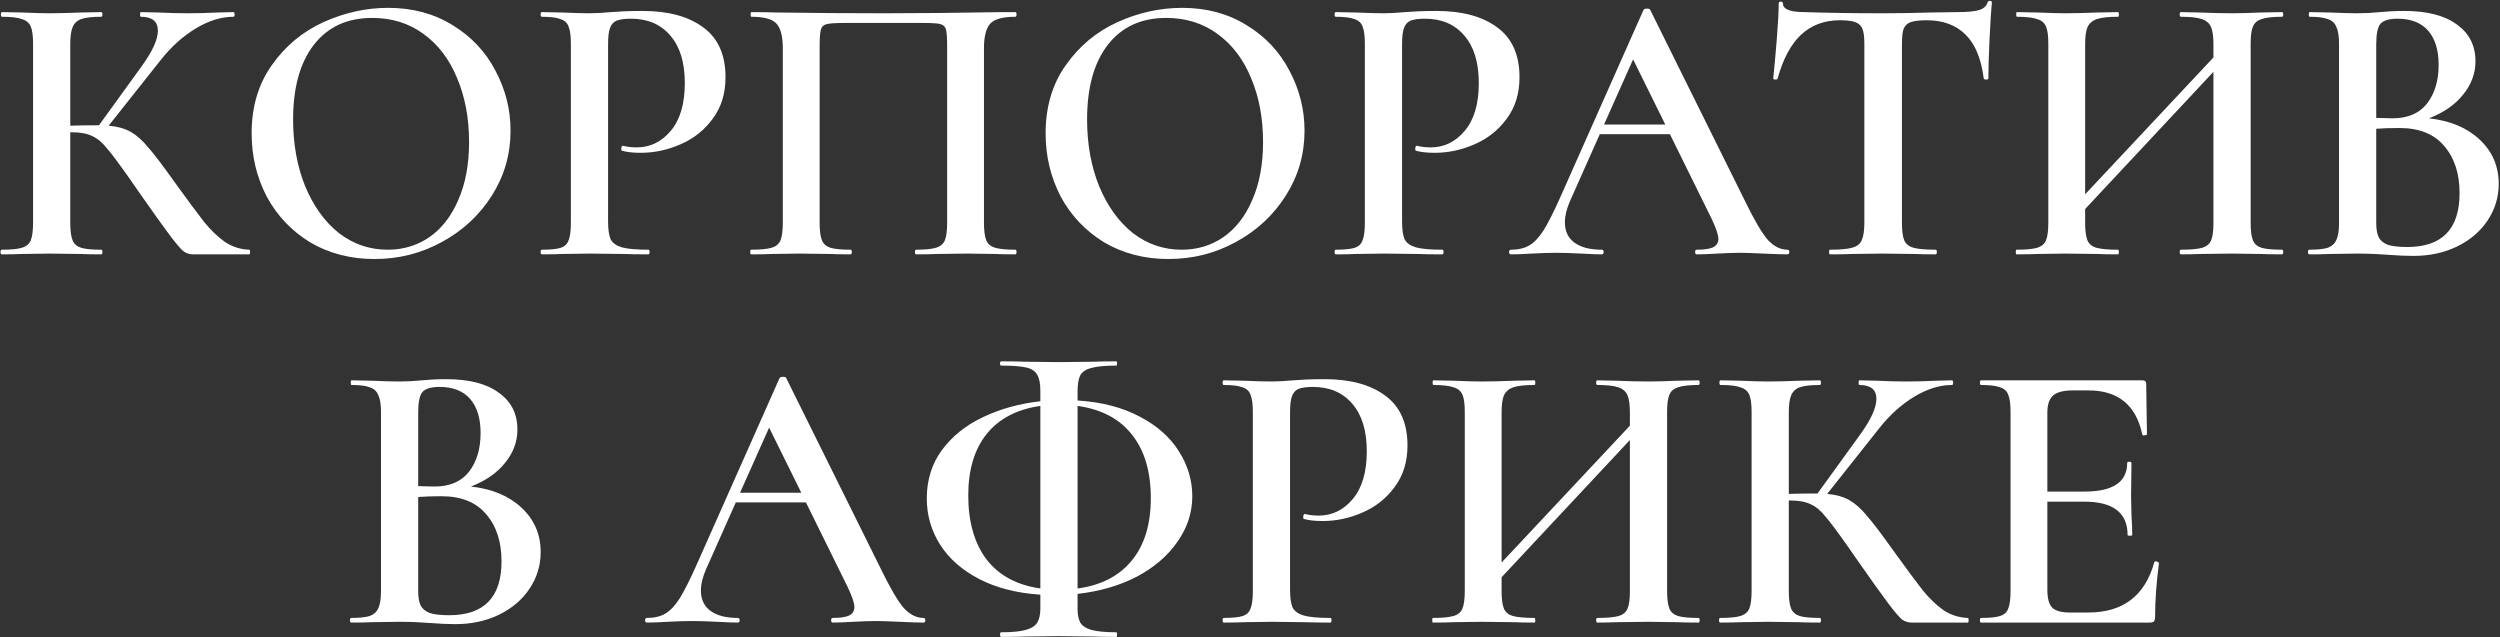
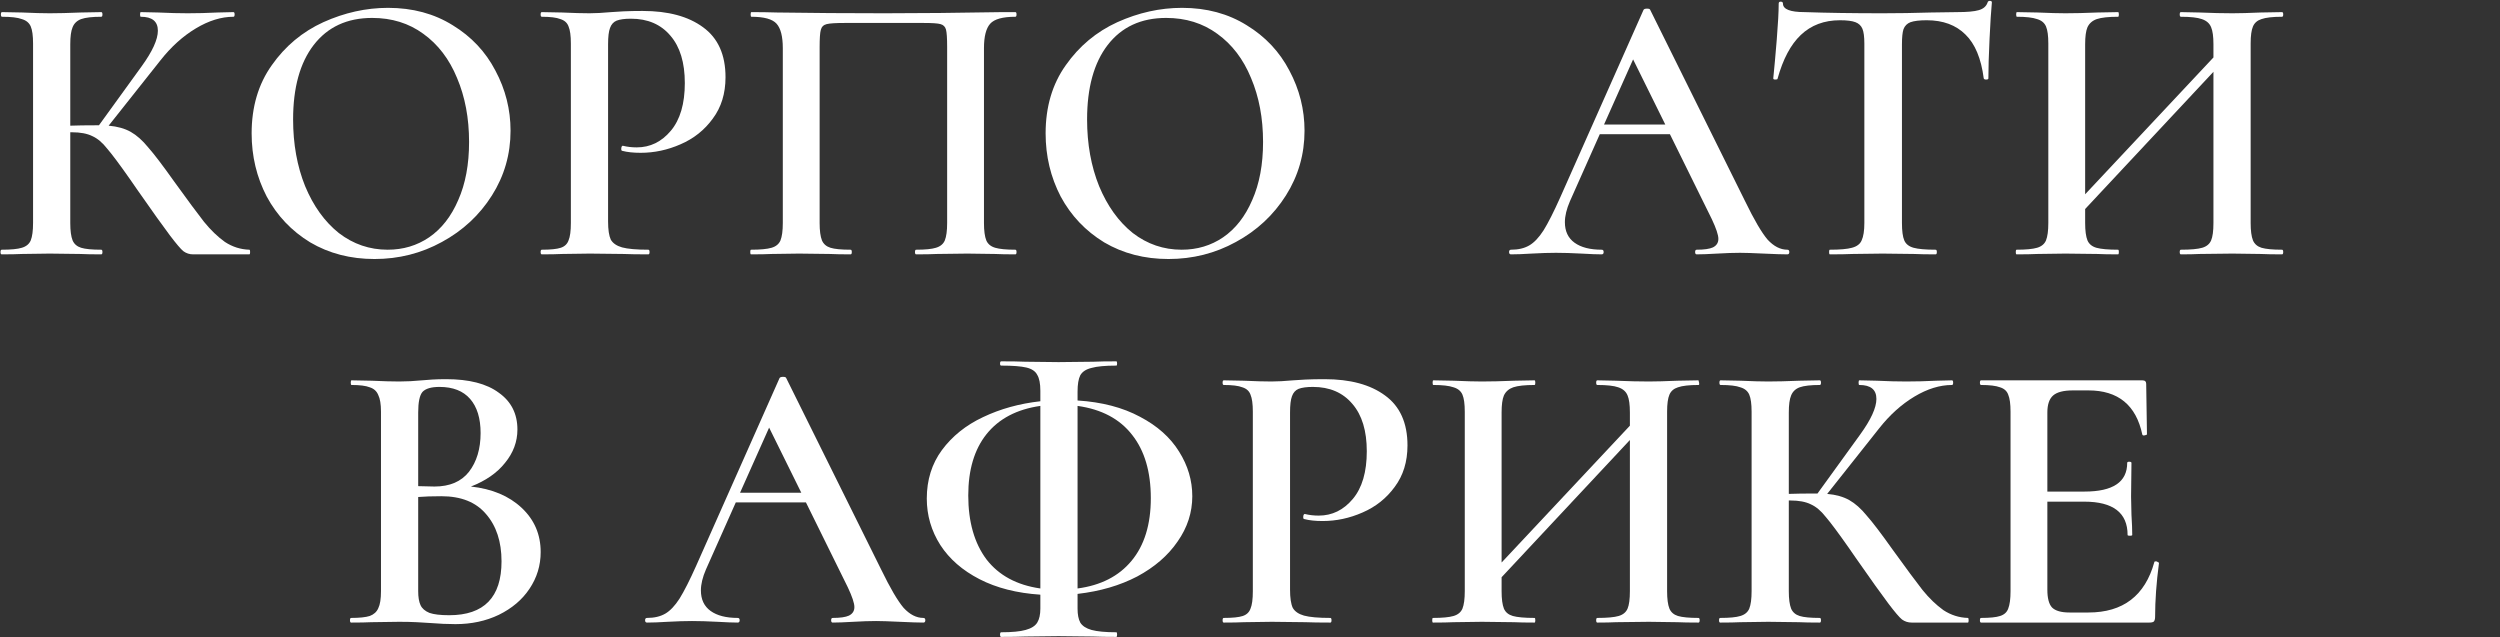
<svg xmlns="http://www.w3.org/2000/svg" width="1032" height="263" viewBox="0 0 1032 263" fill="none">
  <rect x="0" y="0" width="1032" height="263" fill="#333333" stroke="none" />
  <path d="M102.929 103.08C103.143 103.08 103.249 103.4 103.249 104.04C103.249 104.68 103.143 105 102.929 105H79.73C78.236 105 76.903 104.573 75.73 103.72C74.663 102.867 72.796 100.68 70.129 97.16C67.463 93.64 62.929 87.293 56.529 78.12L53.65 73.96C49.383 67.88 46.236 63.667 44.209 61.32C42.289 58.867 40.263 57.16 38.13 56.2C35.996 55.133 33.169 54.6 29.649 54.6H29.009V92.04C29.009 95.24 29.329 97.64 29.97 99.24C30.61 100.733 31.783 101.747 33.489 102.28C35.196 102.813 37.969 103.08 41.809 103.08C42.13 103.08 42.289 103.4 42.289 104.04C42.289 104.68 42.13 105 41.809 105C38.183 105 35.303 104.947 33.169 104.84L20.529 104.68L9.009 104.84C6.983 104.947 4.209 105 0.689 105C0.369 105 0.209 104.68 0.209 104.04C0.209 103.4 0.369 103.08 0.689 103.08C4.529 103.08 7.303 102.813 9.009 102.28C10.823 101.747 12.05 100.733 12.69 99.24C13.329 97.64 13.649 95.24 13.649 92.04V17.96C13.649 14.76 13.329 12.413 12.69 10.92C12.05 9.427 10.823 8.413 9.009 7.88C7.303 7.24 4.583 6.92 0.849 6.92C0.529 6.92 0.369 6.6 0.369 5.96C0.369 5.32 0.529 5 0.849 5L9.169 5.16C13.863 5.373 17.649 5.48 20.529 5.48C23.943 5.48 28.209 5.373 33.33 5.16L41.809 5C42.13 5 42.289 5.32 42.289 5.96C42.289 6.6 42.13 6.92 41.809 6.92C38.076 6.92 35.303 7.24 33.489 7.88C31.783 8.52 30.61 9.64 29.97 11.24C29.329 12.733 29.009 15.08 29.009 18.28V51.88C31.89 51.773 35.463 51.72 39.73 51.72H40.849L58.45 27.4C62.929 21.213 65.169 16.307 65.169 12.68C65.169 8.84 62.823 6.92 58.13 6.92C57.916 6.92 57.809 6.6 57.809 5.96C57.809 5.32 57.916 5 58.13 5L65.329 5.16C69.809 5.373 73.863 5.48 77.49 5.48C81.436 5.48 85.543 5.373 89.809 5.16L96.37 5C96.689 5 96.85 5.32 96.85 5.96C96.85 6.6 96.689 6.92 96.37 6.92C91.356 6.92 86.183 8.52 80.85 11.72C75.516 14.92 70.663 19.293 66.29 24.84L44.849 51.88C48.476 52.2 51.516 53.053 53.969 54.44C56.423 55.827 58.823 57.96 61.169 60.84C63.623 63.613 67.196 68.307 71.889 74.92C77.436 82.6 81.543 88.147 84.21 91.56C86.983 94.973 89.863 97.747 92.85 99.88C95.943 101.907 99.303 102.973 102.929 103.08Z" fill="white" />
  <path d="M154.594 106.92C144.674 106.92 135.821 104.627 128.034 100.04C120.354 95.347 114.381 89.053 110.114 81.16C105.954 73.16 103.874 64.467 103.874 55.08C103.874 44.093 106.648 34.707 112.194 26.92C117.741 19.027 124.834 13.107 133.474 9.16C142.221 5.213 151.128 3.24 160.194 3.24C170.328 3.24 179.234 5.64 186.914 10.44C194.594 15.133 200.461 21.373 204.514 29.16C208.674 36.947 210.754 45.213 210.754 53.96C210.754 63.667 208.194 72.573 203.074 80.68C197.954 88.787 191.074 95.187 182.434 99.88C173.901 104.573 164.621 106.92 154.594 106.92ZM160.034 103.08C166.434 103.08 172.141 101.373 177.154 97.96C182.274 94.44 186.274 89.32 189.154 82.6C192.141 75.88 193.634 67.88 193.634 58.6C193.634 48.787 191.981 39.987 188.674 32.2C185.474 24.413 180.834 18.333 174.754 13.96C168.781 9.587 161.741 7.4 153.634 7.4C143.288 7.4 135.234 11.133 129.474 18.6C123.821 25.96 120.994 36.2 120.994 49.32C120.994 59.453 122.648 68.627 125.954 76.84C129.368 85.053 134.008 91.507 139.874 96.2C145.848 100.787 152.568 103.08 160.034 103.08Z" fill="white" />
  <path d="M251.014 91.4C251.014 94.813 251.388 97.32 252.134 98.92C252.988 100.413 254.534 101.48 256.774 102.12C259.121 102.76 262.748 103.08 267.654 103.08C267.974 103.08 268.134 103.4 268.134 104.04C268.134 104.68 267.974 105 267.654 105C263.281 105 259.868 104.947 257.414 104.84L243.494 104.68L231.974 104.84C229.948 104.947 227.174 105 223.654 105C223.334 105 223.174 104.68 223.174 104.04C223.174 103.4 223.334 103.08 223.654 103.08C227.281 103.08 229.894 102.813 231.494 102.28C233.094 101.747 234.161 100.733 234.694 99.24C235.334 97.747 235.654 95.347 235.654 92.04V17.96C235.654 14.76 235.334 12.413 234.694 10.92C234.161 9.427 233.041 8.413 231.334 7.88C229.734 7.24 227.174 6.92 223.654 6.92C223.334 6.92 223.174 6.6 223.174 5.96C223.174 5.32 223.334 5 223.654 5L231.974 5.16C236.668 5.373 240.454 5.48 243.334 5.48C245.788 5.48 248.774 5.32 252.294 5C253.574 4.893 255.281 4.787 257.414 4.68C259.654 4.573 262.268 4.52 265.254 4.52C275.814 4.52 284.134 6.76 290.214 11.24C296.401 15.72 299.494 22.6 299.494 31.88C299.494 38.6 297.734 44.307 294.214 49C290.801 53.693 286.374 57.213 280.934 59.56C275.601 61.907 270.108 63.08 264.454 63.08C261.468 63.08 258.961 62.813 256.934 62.28C256.614 62.28 256.454 62.013 256.454 61.48C256.454 61.16 256.508 60.84 256.614 60.52C256.828 60.2 257.041 60.093 257.254 60.2C258.961 60.627 260.828 60.84 262.854 60.84C268.401 60.84 273.094 58.547 276.934 53.96C280.774 49.373 282.694 42.813 282.694 34.28C282.694 25.853 280.721 19.347 276.774 14.76C272.828 10.067 267.388 7.72 260.454 7.72C257.894 7.72 255.921 7.987 254.534 8.52C253.254 9.053 252.348 10.067 251.814 11.56C251.281 12.947 251.014 15.187 251.014 18.28V91.4Z" fill="white" />
  <path d="M419.143 103.08C419.463 103.08 419.623 103.4 419.623 104.04C419.623 104.68 419.463 105 419.143 105C415.623 105 412.85 104.947 410.823 104.84L399.303 104.68L386.663 104.84C384.637 104.947 381.81 105 378.183 105C377.863 105 377.703 104.68 377.703 104.04C377.703 103.4 377.863 103.08 378.183 103.08C381.917 103.08 384.637 102.813 386.343 102.28C388.157 101.747 389.383 100.733 390.023 99.24C390.663 97.64 390.983 95.24 390.983 92.04V19.4C390.983 15.773 390.823 13.373 390.503 12.2C390.183 11.027 389.437 10.28 388.263 9.96C387.197 9.64 384.903 9.48 381.383 9.48H348.583C344.957 9.48 342.503 9.64 341.223 9.96C339.943 10.28 339.143 11.08 338.823 12.36C338.503 13.533 338.343 15.88 338.343 19.4V92.04C338.343 95.24 338.663 97.64 339.303 99.24C339.943 100.733 341.117 101.747 342.823 102.28C344.53 102.813 347.303 103.08 351.143 103.08C351.463 103.08 351.623 103.4 351.623 104.04C351.623 104.68 351.463 105 351.143 105C347.623 105 344.797 104.947 342.663 104.84L329.863 104.68L318.503 104.84C316.477 104.947 313.65 105 310.023 105C309.81 105 309.703 104.68 309.703 104.04C309.703 103.4 309.81 103.08 310.023 103.08C313.863 103.08 316.69 102.813 318.503 102.28C320.317 101.747 321.543 100.733 322.183 99.24C322.823 97.64 323.143 95.24 323.143 92.04V19.88C323.143 15.08 322.29 11.72 320.583 9.8C318.877 7.88 315.41 6.92 310.183 6.92C309.97 6.92 309.863 6.6 309.863 5.96C309.863 5.32 309.97 5 310.183 5C313.81 5 317.33 5.053 320.743 5.16C335.037 5.373 349.863 5.48 365.223 5.48C379.41 5.48 395.623 5.32 413.863 5H419.143C419.463 5 419.623 5.32 419.623 5.96C419.623 6.6 419.463 6.92 419.143 6.92C413.917 6.92 410.45 7.88 408.743 9.8C407.037 11.72 406.183 15.08 406.183 19.88V92.04C406.183 95.24 406.503 97.64 407.143 99.24C407.783 100.733 409.01 101.747 410.823 102.28C412.637 102.813 415.41 103.08 419.143 103.08Z" fill="white" />
  <path d="M482.351 106.92C472.431 106.92 463.577 104.627 455.791 100.04C448.111 95.347 442.137 89.053 437.871 81.16C433.711 73.16 431.631 64.467 431.631 55.08C431.631 44.093 434.404 34.707 439.951 26.92C445.497 19.027 452.591 13.107 461.231 9.16C469.977 5.213 478.884 3.24 487.951 3.24C498.084 3.24 506.991 5.64 514.671 10.44C522.351 15.133 528.217 21.373 532.271 29.16C536.431 36.947 538.511 45.213 538.511 53.96C538.511 63.667 535.951 72.573 530.831 80.68C525.711 88.787 518.831 95.187 510.191 99.88C501.657 104.573 492.377 106.92 482.351 106.92ZM487.791 103.08C494.191 103.08 499.897 101.373 504.911 97.96C510.031 94.44 514.031 89.32 516.911 82.6C519.897 75.88 521.391 67.88 521.391 58.6C521.391 48.787 519.737 39.987 516.431 32.2C513.231 24.413 508.591 18.333 502.511 13.96C496.537 9.587 489.497 7.4 481.391 7.4C471.044 7.4 462.991 11.133 457.231 18.6C451.577 25.96 448.751 36.2 448.751 49.32C448.751 59.453 450.404 68.627 453.711 76.84C457.124 85.053 461.764 91.507 467.631 96.2C473.604 100.787 480.324 103.08 487.791 103.08Z" fill="white" />
-   <path d="M578.771 91.4C578.771 94.813 579.144 97.32 579.891 98.92C580.744 100.413 582.291 101.48 584.531 102.12C586.877 102.76 590.504 103.08 595.411 103.08C595.731 103.08 595.891 103.4 595.891 104.04C595.891 104.68 595.731 105 595.411 105C591.037 105 587.624 104.947 585.171 104.84L571.251 104.68L559.731 104.84C557.704 104.947 554.931 105 551.411 105C551.091 105 550.931 104.68 550.931 104.04C550.931 103.4 551.091 103.08 551.411 103.08C555.037 103.08 557.651 102.813 559.251 102.28C560.851 101.747 561.917 100.733 562.451 99.24C563.091 97.747 563.411 95.347 563.411 92.04V17.96C563.411 14.76 563.091 12.413 562.451 10.92C561.917 9.427 560.797 8.413 559.091 7.88C557.491 7.24 554.931 6.92 551.411 6.92C551.091 6.92 550.931 6.6 550.931 5.96C550.931 5.32 551.091 5 551.411 5L559.731 5.16C564.424 5.373 568.211 5.48 571.091 5.48C573.544 5.48 576.531 5.32 580.051 5C581.331 4.893 583.037 4.787 585.171 4.68C587.411 4.573 590.024 4.52 593.011 4.52C603.571 4.52 611.891 6.76 617.971 11.24C624.157 15.72 627.251 22.6 627.251 31.88C627.251 38.6 625.491 44.307 621.971 49C618.557 53.693 614.131 57.213 608.691 59.56C603.357 61.907 597.864 63.08 592.211 63.08C589.224 63.08 586.717 62.813 584.691 62.28C584.371 62.28 584.211 62.013 584.211 61.48C584.211 61.16 584.264 60.84 584.371 60.52C584.584 60.2 584.797 60.093 585.011 60.2C586.717 60.627 588.584 60.84 590.611 60.84C596.157 60.84 600.851 58.547 604.691 53.96C608.531 49.373 610.451 42.813 610.451 34.28C610.451 25.853 608.477 19.347 604.531 14.76C600.584 10.067 595.144 7.72 588.211 7.72C585.651 7.72 583.677 7.987 582.291 8.52C581.011 9.053 580.104 10.067 579.571 11.56C579.037 12.947 578.771 15.187 578.771 18.28V91.4Z" fill="white" />
  <path d="M737.826 103.08C738.359 103.08 738.626 103.4 738.626 104.04C738.626 104.68 738.359 105 737.826 105C735.799 105 732.546 104.893 728.066 104.68C723.586 104.467 720.332 104.36 718.306 104.36C715.639 104.36 712.492 104.467 708.866 104.68C705.239 104.893 702.412 105 700.386 105C699.959 105 699.746 104.68 699.746 104.04C699.746 103.4 699.959 103.08 700.386 103.08C703.479 103.08 705.719 102.76 707.106 102.12C708.599 101.373 709.346 100.2 709.346 98.6C709.346 97 708.439 94.28 706.626 90.44L689.346 55.4H660.386L648.066 83.08C646.679 86.28 645.986 89.16 645.986 91.72C645.986 95.453 647.319 98.28 649.986 100.2C652.652 102.12 656.386 103.08 661.186 103.08C661.719 103.08 661.986 103.4 661.986 104.04C661.986 104.68 661.719 105 661.186 105C659.266 105 656.492 104.893 652.866 104.68C648.812 104.467 645.292 104.36 642.306 104.36C639.426 104.36 636.066 104.467 632.226 104.68C628.812 104.893 625.986 105 623.746 105C623.212 105 622.946 104.68 622.946 104.04C622.946 103.4 623.212 103.08 623.746 103.08C626.732 103.08 629.239 102.493 631.266 101.32C633.292 100.147 635.266 98.067 637.186 95.08C639.106 91.987 641.399 87.453 644.066 81.48L678.466 4.04C678.679 3.72 679.159 3.56 679.906 3.56C680.652 3.56 681.079 3.72 681.186 4.04L720.386 83.08C724.119 90.76 727.212 96.04 729.666 98.92C732.226 101.693 734.946 103.08 737.826 103.08ZM662.146 51.4H687.426L674.146 24.52L662.146 51.4Z" fill="white" />
  <path d="M759.526 8.36C753.019 8.36 747.632 10.387 743.366 14.44C739.206 18.387 736.006 24.413 733.766 32.52C733.766 32.733 733.446 32.84 732.806 32.84C732.272 32.84 732.006 32.68 732.006 32.36C732.432 28.2 732.912 22.867 733.446 16.36C733.979 9.747 734.246 4.787 734.246 1.48C734.246 0.947 734.512 0.68 735.046 0.68C735.686 0.68 736.006 0.947 736.006 1.48C736.006 3.827 738.992 5 744.966 5C754.139 5.32 764.859 5.48 777.126 5.48C783.419 5.48 790.086 5.373 797.126 5.16L808.006 5C812.059 5 814.992 4.733 816.806 4.2C818.726 3.667 819.952 2.6 820.486 1C820.592 0.573 820.912 0.36 821.446 0.36C821.979 0.36 822.246 0.573 822.246 1C821.926 4.307 821.606 9.32 821.286 16.04C820.966 22.76 820.806 28.2 820.806 32.36C820.806 32.68 820.486 32.84 819.846 32.84C819.312 32.84 818.992 32.68 818.886 32.36C817.819 24.147 815.312 18.12 811.366 14.28C807.419 10.333 802.086 8.36 795.366 8.36C792.379 8.36 790.139 8.627 788.646 9.16C787.259 9.693 786.299 10.653 785.766 12.04C785.339 13.32 785.126 15.4 785.126 18.28V92.04C785.126 95.347 785.446 97.747 786.086 99.24C786.726 100.733 788.006 101.747 789.926 102.28C791.846 102.813 794.886 103.08 799.046 103.08C799.366 103.08 799.526 103.4 799.526 104.04C799.526 104.68 799.366 105 799.046 105C795.312 105 792.379 104.947 790.246 104.84L777.126 104.68L764.646 104.84C762.406 104.947 759.312 105 755.366 105C755.152 105 755.046 104.68 755.046 104.04C755.046 103.4 755.152 103.08 755.366 103.08C759.526 103.08 762.566 102.813 764.486 102.28C766.512 101.747 767.846 100.733 768.486 99.24C769.232 97.64 769.606 95.24 769.606 92.04V17.96C769.606 15.187 769.339 13.16 768.806 11.88C768.272 10.6 767.312 9.693 765.926 9.16C764.539 8.627 762.406 8.36 759.526 8.36Z" fill="white" />
  <path d="M942.029 103.08C942.349 103.08 942.509 103.4 942.509 104.04C942.509 104.68 942.349 105 942.029 105C938.403 105 935.469 104.947 933.229 104.84L921.549 104.68L907.949 104.84C906.029 104.947 903.469 105 900.269 105C899.949 105 899.789 104.68 899.789 104.04C899.789 103.4 899.949 103.08 900.269 103.08C904.323 103.08 907.256 102.813 909.069 102.28C910.883 101.747 912.109 100.733 912.749 99.24C913.389 97.747 913.709 95.347 913.709 92.04V29.64L860.749 86.28V92.04C860.749 95.24 861.069 97.64 861.709 99.24C862.349 100.733 863.576 101.747 865.389 102.28C867.309 102.813 870.296 103.08 874.349 103.08C874.563 103.08 874.669 103.4 874.669 104.04C874.669 104.68 874.563 105 874.349 105C870.723 105 867.896 104.947 865.869 104.84L852.589 104.68L840.909 104.84C838.883 104.947 836.056 105 832.429 105C832.216 105 832.109 104.68 832.109 104.04C832.109 103.4 832.216 103.08 832.429 103.08C836.269 103.08 839.096 102.813 840.909 102.28C842.723 101.747 843.949 100.733 844.589 99.24C845.229 97.64 845.549 95.24 845.549 92.04V17.96C845.549 14.76 845.229 12.413 844.589 10.92C843.949 9.427 842.723 8.413 840.909 7.88C839.096 7.24 836.323 6.92 832.589 6.92C832.376 6.92 832.269 6.6 832.269 5.96C832.269 5.32 832.376 5 832.589 5L841.069 5.16C845.976 5.373 849.816 5.48 852.589 5.48C856.323 5.48 860.749 5.373 865.869 5.16L874.349 5C874.563 5 874.669 5.32 874.669 5.96C874.669 6.6 874.563 6.92 874.349 6.92C870.403 6.92 867.469 7.24 865.549 7.88C863.736 8.52 862.456 9.64 861.709 11.24C861.069 12.733 860.749 15.08 860.749 18.28V80.2L913.709 23.72V18.28C913.709 15.08 913.389 12.733 912.749 11.24C912.109 9.64 910.829 8.52 908.909 7.88C907.096 7.24 904.216 6.92 900.269 6.92C899.949 6.92 899.789 6.6 899.789 5.96C899.789 5.32 899.949 5 900.269 5L907.949 5.16C913.069 5.373 917.603 5.48 921.549 5.48C924.429 5.48 928.323 5.373 933.229 5.16L942.029 5C942.349 5 942.509 5.32 942.509 5.96C942.509 6.6 942.349 6.92 942.029 6.92C938.189 6.92 935.363 7.24 933.549 7.88C931.843 8.413 930.669 9.427 930.029 10.92C929.389 12.413 929.069 14.76 929.069 17.96V92.04C929.069 95.24 929.389 97.64 930.029 99.24C930.669 100.733 931.843 101.747 933.549 102.28C935.363 102.813 938.189 103.08 942.029 103.08Z" fill="white" />
-   <path d="M1002.67 48.84C1011.42 49.8 1018.4 52.733 1023.63 57.64C1028.86 62.547 1031.47 68.627 1031.47 75.88C1031.47 81.427 1029.92 86.493 1026.83 91.08C1023.84 95.56 1019.63 99.133 1014.19 101.8C1008.86 104.36 1002.88 105.64 996.269 105.64C993.176 105.64 989.603 105.48 985.549 105.16C984.163 105.053 982.403 104.947 980.269 104.84C978.136 104.733 975.736 104.68 973.069 104.68L961.549 104.84C959.523 104.947 956.749 105 953.229 105C952.909 105 952.749 104.68 952.749 104.04C952.749 103.4 952.909 103.08 953.229 103.08C956.643 103.08 959.203 102.813 960.909 102.28C962.616 101.64 963.789 100.573 964.429 99.08C965.176 97.587 965.549 95.24 965.549 92.04V17.96C965.549 14.867 965.176 12.573 964.429 11.08C963.789 9.48 962.616 8.413 960.909 7.88C959.309 7.24 956.803 6.92 953.389 6.92C953.176 6.92 953.069 6.6 953.069 5.96C953.069 5.32 953.176 5 953.389 5L961.709 5.16C966.403 5.373 970.189 5.48 973.069 5.48C976.056 5.48 979.203 5.32 982.509 5C983.683 4.893 985.069 4.787 986.669 4.68C988.376 4.573 990.296 4.52 992.429 4.52C1001.92 4.52 1009.18 6.387 1014.19 10.12C1019.31 13.747 1021.87 18.813 1021.87 25.32C1021.87 30.333 1020.16 34.92 1016.75 39.08C1013.44 43.24 1008.75 46.493 1002.67 48.84ZM989.709 7.72C986.296 7.72 983.949 8.413 982.669 9.8C981.496 11.187 980.909 14.013 980.909 18.28V48.68L987.629 48.84C993.923 48.84 998.669 46.813 1001.87 42.76C1005.07 38.6 1006.67 33.267 1006.67 26.76C1006.67 20.68 1005.23 15.987 1002.35 12.68C999.469 9.373 995.256 7.72 989.709 7.72ZM993.709 101.96C1008.11 101.96 1015.31 94.547 1015.31 79.72C1015.31 71.613 1013.18 65.107 1008.91 60.2C1004.75 55.293 998.616 52.84 990.509 52.84C986.669 52.84 983.469 52.947 980.909 53.16V92.04C980.909 94.493 981.229 96.413 981.869 97.8C982.509 99.187 983.736 100.253 985.549 101C987.363 101.64 990.083 101.96 993.709 101.96Z" fill="white" />
  <path d="M194.391 200.84C203.138 201.8 210.125 204.733 215.351 209.64C220.578 214.547 223.191 220.627 223.191 227.88C223.191 233.427 221.645 238.493 218.551 243.08C215.565 247.56 211.351 251.133 205.911 253.8C200.578 256.36 194.605 257.64 187.991 257.64C184.898 257.64 181.325 257.48 177.271 257.16C175.885 257.053 174.125 256.947 171.991 256.84C169.858 256.733 167.458 256.68 164.791 256.68L153.271 256.84C151.245 256.947 148.471 257 144.951 257C144.631 257 144.471 256.68 144.471 256.04C144.471 255.4 144.631 255.08 144.951 255.08C148.365 255.08 150.925 254.813 152.631 254.28C154.338 253.64 155.511 252.573 156.151 251.08C156.898 249.587 157.271 247.24 157.271 244.04V169.96C157.271 166.867 156.898 164.573 156.151 163.08C155.511 161.48 154.338 160.413 152.631 159.88C151.031 159.24 148.525 158.92 145.111 158.92C144.898 158.92 144.791 158.6 144.791 157.96C144.791 157.32 144.898 157 145.111 157L153.431 157.16C158.125 157.373 161.911 157.48 164.791 157.48C167.778 157.48 170.925 157.32 174.231 157C175.405 156.893 176.791 156.787 178.391 156.68C180.098 156.573 182.018 156.52 184.151 156.52C193.645 156.52 200.898 158.387 205.911 162.12C211.031 165.747 213.591 170.813 213.591 177.32C213.591 182.333 211.885 186.92 208.471 191.08C205.165 195.24 200.471 198.493 194.391 200.84ZM181.431 159.72C178.018 159.72 175.671 160.413 174.391 161.8C173.218 163.187 172.631 166.013 172.631 170.28V200.68L179.351 200.84C185.645 200.84 190.391 198.813 193.591 194.76C196.791 190.6 198.391 185.267 198.391 178.76C198.391 172.68 196.951 167.987 194.071 164.68C191.191 161.373 186.978 159.72 181.431 159.72ZM185.431 253.96C199.831 253.96 207.031 246.547 207.031 231.72C207.031 223.613 204.898 217.107 200.631 212.2C196.471 207.293 190.338 204.84 182.231 204.84C178.391 204.84 175.191 204.947 172.631 205.16V244.04C172.631 246.493 172.951 248.413 173.591 249.8C174.231 251.187 175.458 252.253 177.271 253C179.085 253.64 181.805 253.96 185.431 253.96Z" fill="white" />
  <path d="M381.173 255.08C381.706 255.08 381.973 255.4 381.973 256.04C381.973 256.68 381.706 257 381.173 257C379.146 257 375.893 256.893 371.413 256.68C366.933 256.467 363.679 256.36 361.653 256.36C358.986 256.36 355.839 256.467 352.213 256.68C348.586 256.893 345.759 257 343.733 257C343.306 257 343.093 256.68 343.093 256.04C343.093 255.4 343.306 255.08 343.733 255.08C346.826 255.08 349.066 254.76 350.453 254.12C351.946 253.373 352.693 252.2 352.693 250.6C352.693 249 351.786 246.28 349.973 242.44L332.693 207.4H303.733L291.413 235.08C290.026 238.28 289.333 241.16 289.333 243.72C289.333 247.453 290.666 250.28 293.333 252.2C295.999 254.12 299.733 255.08 304.533 255.08C305.066 255.08 305.333 255.4 305.333 256.04C305.333 256.68 305.066 257 304.533 257C302.613 257 299.839 256.893 296.213 256.68C292.159 256.467 288.639 256.36 285.653 256.36C282.773 256.36 279.413 256.467 275.573 256.68C272.159 256.893 269.333 257 267.093 257C266.559 257 266.293 256.68 266.293 256.04C266.293 255.4 266.559 255.08 267.093 255.08C270.079 255.08 272.586 254.493 274.613 253.32C276.639 252.147 278.613 250.067 280.533 247.08C282.453 243.987 284.746 239.453 287.413 233.48L321.813 156.04C322.026 155.72 322.506 155.56 323.253 155.56C323.999 155.56 324.426 155.72 324.533 156.04L363.733 235.08C367.466 242.76 370.559 248.04 373.013 250.92C375.573 253.693 378.293 255.08 381.173 255.08ZM305.493 203.4H330.773L317.493 176.52L305.493 203.4Z" fill="white" />
  <path d="M492.178 204.84C492.178 211.56 490.151 217.8 486.098 223.56C482.151 229.32 476.604 234.12 469.458 237.96C462.311 241.693 454.098 244.093 444.818 245.16V251.24C444.818 253.693 445.191 255.613 445.938 257C446.791 258.387 448.338 259.4 450.578 260.04C452.924 260.68 456.338 261 460.818 261C461.031 261 461.138 261.32 461.138 261.96C461.138 262.6 461.031 262.92 460.818 262.92C456.764 262.92 453.564 262.867 451.218 262.76L436.978 262.6L423.218 262.76C420.764 262.867 417.458 262.92 413.298 262.92C412.978 262.92 412.818 262.6 412.818 261.96C412.818 261.32 412.978 261 413.298 261C417.778 261 421.138 260.68 423.378 260.04C425.724 259.4 427.324 258.387 428.178 257C429.031 255.613 429.458 253.693 429.458 251.24V245.48C419.751 244.84 411.378 242.707 404.338 239.08C397.298 235.453 391.911 230.76 388.178 225C384.444 219.133 382.578 212.733 382.578 205.8C382.578 198.12 384.658 191.453 388.818 185.8C393.084 180.04 398.738 175.507 405.778 172.2C412.924 168.787 420.818 166.6 429.458 165.64V161.32C429.458 158.333 429.031 156.147 428.178 154.76C427.431 153.267 425.938 152.253 423.698 151.72C421.458 151.187 417.991 150.92 413.298 150.92C412.978 150.92 412.818 150.653 412.818 150.12C412.818 149.48 412.978 149.16 413.298 149.16C417.458 149.16 420.764 149.213 423.218 149.32L436.978 149.48L451.378 149.32C453.724 149.213 456.871 149.16 460.818 149.16C461.031 149.16 461.138 149.48 461.138 150.12C461.138 150.653 461.031 150.92 460.818 150.92C456.231 150.92 452.818 151.24 450.578 151.88C448.338 152.413 446.791 153.427 445.938 154.92C445.191 156.413 444.818 158.653 444.818 161.64V165.32C454.844 165.96 463.431 168.2 470.578 172.04C477.724 175.773 483.111 180.573 486.738 186.44C490.364 192.2 492.178 198.333 492.178 204.84ZM475.058 205.64C475.058 194.76 472.498 186.067 467.378 179.56C462.258 172.947 454.738 168.947 444.818 167.56V242.92C454.418 241.64 461.831 237.853 467.058 231.56C472.391 225.16 475.058 216.52 475.058 205.64ZM399.698 204.52C399.698 215.4 402.204 224.2 407.218 230.92C412.338 237.533 419.751 241.533 429.458 242.92V167.56C419.751 168.947 412.338 172.84 407.218 179.24C402.204 185.533 399.698 193.96 399.698 204.52Z" fill="white" />
  <path d="M532.53 243.4C532.53 246.813 532.903 249.32 533.65 250.92C534.503 252.413 536.05 253.48 538.29 254.12C540.637 254.76 544.263 255.08 549.17 255.08C549.49 255.08 549.65 255.4 549.65 256.04C549.65 256.68 549.49 257 549.17 257C544.797 257 541.383 256.947 538.93 256.84L525.01 256.68L513.49 256.84C511.463 256.947 508.69 257 505.17 257C504.85 257 504.69 256.68 504.69 256.04C504.69 255.4 504.85 255.08 505.17 255.08C508.797 255.08 511.41 254.813 513.01 254.28C514.61 253.747 515.677 252.733 516.21 251.24C516.85 249.747 517.17 247.347 517.17 244.04V169.96C517.17 166.76 516.85 164.413 516.21 162.92C515.677 161.427 514.557 160.413 512.85 159.88C511.25 159.24 508.69 158.92 505.17 158.92C504.85 158.92 504.69 158.6 504.69 157.96C504.69 157.32 504.85 157 505.17 157L513.49 157.16C518.183 157.373 521.97 157.48 524.85 157.48C527.303 157.48 530.29 157.32 533.81 157C535.09 156.893 536.797 156.787 538.93 156.68C541.17 156.573 543.783 156.52 546.77 156.52C557.33 156.52 565.65 158.76 571.73 163.24C577.917 167.72 581.01 174.6 581.01 183.88C581.01 190.6 579.25 196.307 575.73 201C572.317 205.693 567.89 209.213 562.45 211.56C557.117 213.907 551.623 215.08 545.97 215.08C542.983 215.08 540.477 214.813 538.45 214.28C538.13 214.28 537.97 214.013 537.97 213.48C537.97 213.16 538.023 212.84 538.13 212.52C538.343 212.2 538.557 212.093 538.77 212.2C540.477 212.627 542.343 212.84 544.37 212.84C549.917 212.84 554.61 210.547 558.45 205.96C562.29 201.373 564.21 194.813 564.21 186.28C564.21 177.853 562.237 171.347 558.29 166.76C554.343 162.067 548.903 159.72 541.97 159.72C539.41 159.72 537.437 159.987 536.05 160.52C534.77 161.053 533.863 162.067 533.33 163.56C532.797 164.947 532.53 167.187 532.53 170.28V243.4Z" fill="white" />
-   <path d="M701.139 255.08C701.459 255.08 701.619 255.4 701.619 256.04C701.619 256.68 701.459 257 701.139 257C697.512 257 694.579 256.947 692.339 256.84L680.659 256.68L667.059 256.84C665.139 256.947 662.579 257 659.379 257C659.059 257 658.899 256.68 658.899 256.04C658.899 255.4 659.059 255.08 659.379 255.08C663.432 255.08 666.366 254.813 668.179 254.28C669.992 253.747 671.219 252.733 671.859 251.24C672.499 249.747 672.819 247.347 672.819 244.04V181.64L619.859 238.28V244.04C619.859 247.24 620.179 249.64 620.819 251.24C621.459 252.733 622.686 253.747 624.499 254.28C626.419 254.813 629.406 255.08 633.459 255.08C633.672 255.08 633.779 255.4 633.779 256.04C633.779 256.68 633.672 257 633.459 257C629.832 257 627.006 256.947 624.979 256.84L611.699 256.68L600.019 256.84C597.992 256.947 595.166 257 591.539 257C591.326 257 591.219 256.68 591.219 256.04C591.219 255.4 591.326 255.08 591.539 255.08C595.379 255.08 598.206 254.813 600.019 254.28C601.832 253.747 603.059 252.733 603.699 251.24C604.339 249.64 604.659 247.24 604.659 244.04V169.96C604.659 166.76 604.339 164.413 603.699 162.92C603.059 161.427 601.832 160.413 600.019 159.88C598.206 159.24 595.432 158.92 591.699 158.92C591.486 158.92 591.379 158.6 591.379 157.96C591.379 157.32 591.486 157 591.699 157L600.179 157.16C605.086 157.373 608.926 157.48 611.699 157.48C615.432 157.48 619.859 157.373 624.979 157.16L633.459 157C633.672 157 633.779 157.32 633.779 157.96C633.779 158.6 633.672 158.92 633.459 158.92C629.512 158.92 626.579 159.24 624.659 159.88C622.846 160.52 621.566 161.64 620.819 163.24C620.179 164.733 619.859 167.08 619.859 170.28V232.2L672.819 175.72V170.28C672.819 167.08 672.499 164.733 671.859 163.24C671.219 161.64 669.939 160.52 668.019 159.88C666.206 159.24 663.326 158.92 659.379 158.92C659.059 158.92 658.899 158.6 658.899 157.96C658.899 157.32 659.059 157 659.379 157L667.059 157.16C672.179 157.373 676.712 157.48 680.659 157.48C683.539 157.48 687.432 157.373 692.339 157.16L701.139 157C701.459 157 701.619 157.32 701.619 157.96C701.619 158.6 701.459 158.92 701.139 158.92C697.299 158.92 694.472 159.24 692.659 159.88C690.952 160.413 689.779 161.427 689.139 162.92C688.499 164.413 688.179 166.76 688.179 169.96V244.04C688.179 247.24 688.499 249.64 689.139 251.24C689.779 252.733 690.952 253.747 692.659 254.28C694.472 254.813 697.299 255.08 701.139 255.08Z" fill="white" />
+   <path d="M701.139 255.08C701.459 255.08 701.619 255.4 701.619 256.04C701.619 256.68 701.459 257 701.139 257C697.512 257 694.579 256.947 692.339 256.84L680.659 256.68L667.059 256.84C665.139 256.947 662.579 257 659.379 257C659.059 257 658.899 256.68 658.899 256.04C658.899 255.4 659.059 255.08 659.379 255.08C663.432 255.08 666.366 254.813 668.179 254.28C669.992 253.747 671.219 252.733 671.859 251.24C672.499 249.747 672.819 247.347 672.819 244.04V181.64L619.859 238.28V244.04C619.859 247.24 620.179 249.64 620.819 251.24C621.459 252.733 622.686 253.747 624.499 254.28C626.419 254.813 629.406 255.08 633.459 255.08C633.672 255.08 633.779 255.4 633.779 256.04C633.779 256.68 633.672 257 633.459 257C629.832 257 627.006 256.947 624.979 256.84L611.699 256.68L600.019 256.84C597.992 256.947 595.166 257 591.539 257C591.326 257 591.219 256.68 591.219 256.04C591.219 255.4 591.326 255.08 591.539 255.08C595.379 255.08 598.206 254.813 600.019 254.28C601.832 253.747 603.059 252.733 603.699 251.24C604.339 249.64 604.659 247.24 604.659 244.04V169.96C604.659 166.76 604.339 164.413 603.699 162.92C603.059 161.427 601.832 160.413 600.019 159.88C598.206 159.24 595.432 158.92 591.699 158.92C591.486 158.92 591.379 158.6 591.379 157.96C591.379 157.32 591.486 157 591.699 157L600.179 157.16C605.086 157.373 608.926 157.48 611.699 157.48C615.432 157.48 619.859 157.373 624.979 157.16L633.459 157C633.672 157 633.779 157.32 633.779 157.96C633.779 158.6 633.672 158.92 633.459 158.92C629.512 158.92 626.579 159.24 624.659 159.88C622.846 160.52 621.566 161.64 620.819 163.24C620.179 164.733 619.859 167.08 619.859 170.28V232.2L672.819 175.72V170.28C672.819 167.08 672.499 164.733 671.859 163.24C671.219 161.64 669.939 160.52 668.019 159.88C666.206 159.24 663.326 158.92 659.379 158.92C659.059 158.92 658.899 158.6 658.899 157.96C658.899 157.32 659.059 157 659.379 157L667.059 157.16C672.179 157.373 676.712 157.48 680.659 157.48C683.539 157.48 687.432 157.373 692.339 157.16L701.139 157C701.619 158.6 701.459 158.92 701.139 158.92C697.299 158.92 694.472 159.24 692.659 159.88C690.952 160.413 689.779 161.427 689.139 162.92C688.499 164.413 688.179 166.76 688.179 169.96V244.04C688.179 247.24 688.499 249.64 689.139 251.24C689.779 252.733 690.952 253.747 692.659 254.28C694.472 254.813 697.299 255.08 701.139 255.08Z" fill="white" />
  <path d="M812.339 255.08C812.552 255.08 812.659 255.4 812.659 256.04C812.659 256.68 812.552 257 812.339 257H789.139C787.646 257 786.312 256.573 785.139 255.72C784.072 254.867 782.206 252.68 779.539 249.16C776.872 245.64 772.339 239.293 765.939 230.12L763.059 225.96C758.792 219.88 755.646 215.667 753.619 213.32C751.699 210.867 749.672 209.16 747.539 208.2C745.406 207.133 742.579 206.6 739.059 206.6H738.419V244.04C738.419 247.24 738.739 249.64 739.379 251.24C740.019 252.733 741.192 253.747 742.899 254.28C744.606 254.813 747.379 255.08 751.219 255.08C751.539 255.08 751.699 255.4 751.699 256.04C751.699 256.68 751.539 257 751.219 257C747.592 257 744.712 256.947 742.579 256.84L729.939 256.68L718.419 256.84C716.392 256.947 713.619 257 710.099 257C709.779 257 709.619 256.68 709.619 256.04C709.619 255.4 709.779 255.08 710.099 255.08C713.939 255.08 716.712 254.813 718.419 254.28C720.232 253.747 721.459 252.733 722.099 251.24C722.739 249.64 723.059 247.24 723.059 244.04V169.96C723.059 166.76 722.739 164.413 722.099 162.92C721.459 161.427 720.232 160.413 718.419 159.88C716.712 159.24 713.992 158.92 710.259 158.92C709.939 158.92 709.779 158.6 709.779 157.96C709.779 157.32 709.939 157 710.259 157L718.579 157.16C723.272 157.373 727.059 157.48 729.939 157.48C733.352 157.48 737.619 157.373 742.739 157.16L751.219 157C751.539 157 751.699 157.32 751.699 157.96C751.699 158.6 751.539 158.92 751.219 158.92C747.486 158.92 744.712 159.24 742.899 159.88C741.192 160.52 740.019 161.64 739.379 163.24C738.739 164.733 738.419 167.08 738.419 170.28V203.88C741.299 203.773 744.872 203.72 749.139 203.72H750.259L767.859 179.4C772.339 173.213 774.579 168.307 774.579 164.68C774.579 160.84 772.232 158.92 767.539 158.92C767.326 158.92 767.219 158.6 767.219 157.96C767.219 157.32 767.326 157 767.539 157L774.739 157.16C779.219 157.373 783.272 157.48 786.899 157.48C790.846 157.48 794.952 157.373 799.219 157.16L805.779 157C806.099 157 806.259 157.32 806.259 157.96C806.259 158.6 806.099 158.92 805.779 158.92C800.766 158.92 795.592 160.52 790.259 163.72C784.926 166.92 780.072 171.293 775.699 176.84L754.259 203.88C757.886 204.2 760.926 205.053 763.379 206.44C765.832 207.827 768.232 209.96 770.579 212.84C773.032 215.613 776.606 220.307 781.299 226.92C786.846 234.6 790.952 240.147 793.619 243.56C796.392 246.973 799.272 249.747 802.259 251.88C805.352 253.907 808.712 254.973 812.339 255.08Z" fill="white" />
  <path d="M889.309 232.04C889.309 231.827 889.522 231.72 889.949 231.72C890.269 231.72 890.536 231.827 890.749 232.04C891.069 232.147 891.229 232.253 891.229 232.36C890.162 240.467 889.629 247.88 889.629 254.6C889.629 255.453 889.469 256.093 889.149 256.52C888.829 256.84 888.189 257 887.229 257H817.789C817.469 257 817.309 256.68 817.309 256.04C817.309 255.4 817.469 255.08 817.789 255.08C821.416 255.08 824.029 254.813 825.629 254.28C827.336 253.747 828.456 252.733 828.989 251.24C829.629 249.64 829.949 247.24 829.949 244.04V169.96C829.949 166.76 829.629 164.413 828.989 162.92C828.456 161.427 827.336 160.413 825.629 159.88C823.922 159.24 821.309 158.92 817.789 158.92C817.469 158.92 817.309 158.6 817.309 157.96C817.309 157.32 817.469 157 817.789 157H884.349C885.416 157 885.949 157.48 885.949 158.44L886.269 179.24C886.269 179.453 885.949 179.613 885.309 179.72C884.776 179.827 884.456 179.72 884.349 179.4C881.789 167.24 874.376 161.16 862.109 161.16H855.709C851.869 161.16 849.149 161.853 847.549 163.24C845.949 164.627 845.149 166.973 845.149 170.28V202.92H860.509C872.242 202.92 878.109 198.973 878.109 191.08C878.109 190.76 878.376 190.6 878.909 190.6C879.549 190.6 879.869 190.76 879.869 191.08L879.709 205L879.869 212.52C880.082 215.933 880.189 218.707 880.189 220.84C880.189 221.053 879.869 221.16 879.229 221.16C878.589 221.16 878.269 221.053 878.269 220.84C878.269 211.667 872.296 207.08 860.349 207.08H845.149V243.4C845.149 246.92 845.789 249.373 847.069 250.76C848.456 252.147 850.856 252.84 854.269 252.84H862.109C876.402 252.84 885.469 245.907 889.309 232.04Z" fill="white" />
</svg>